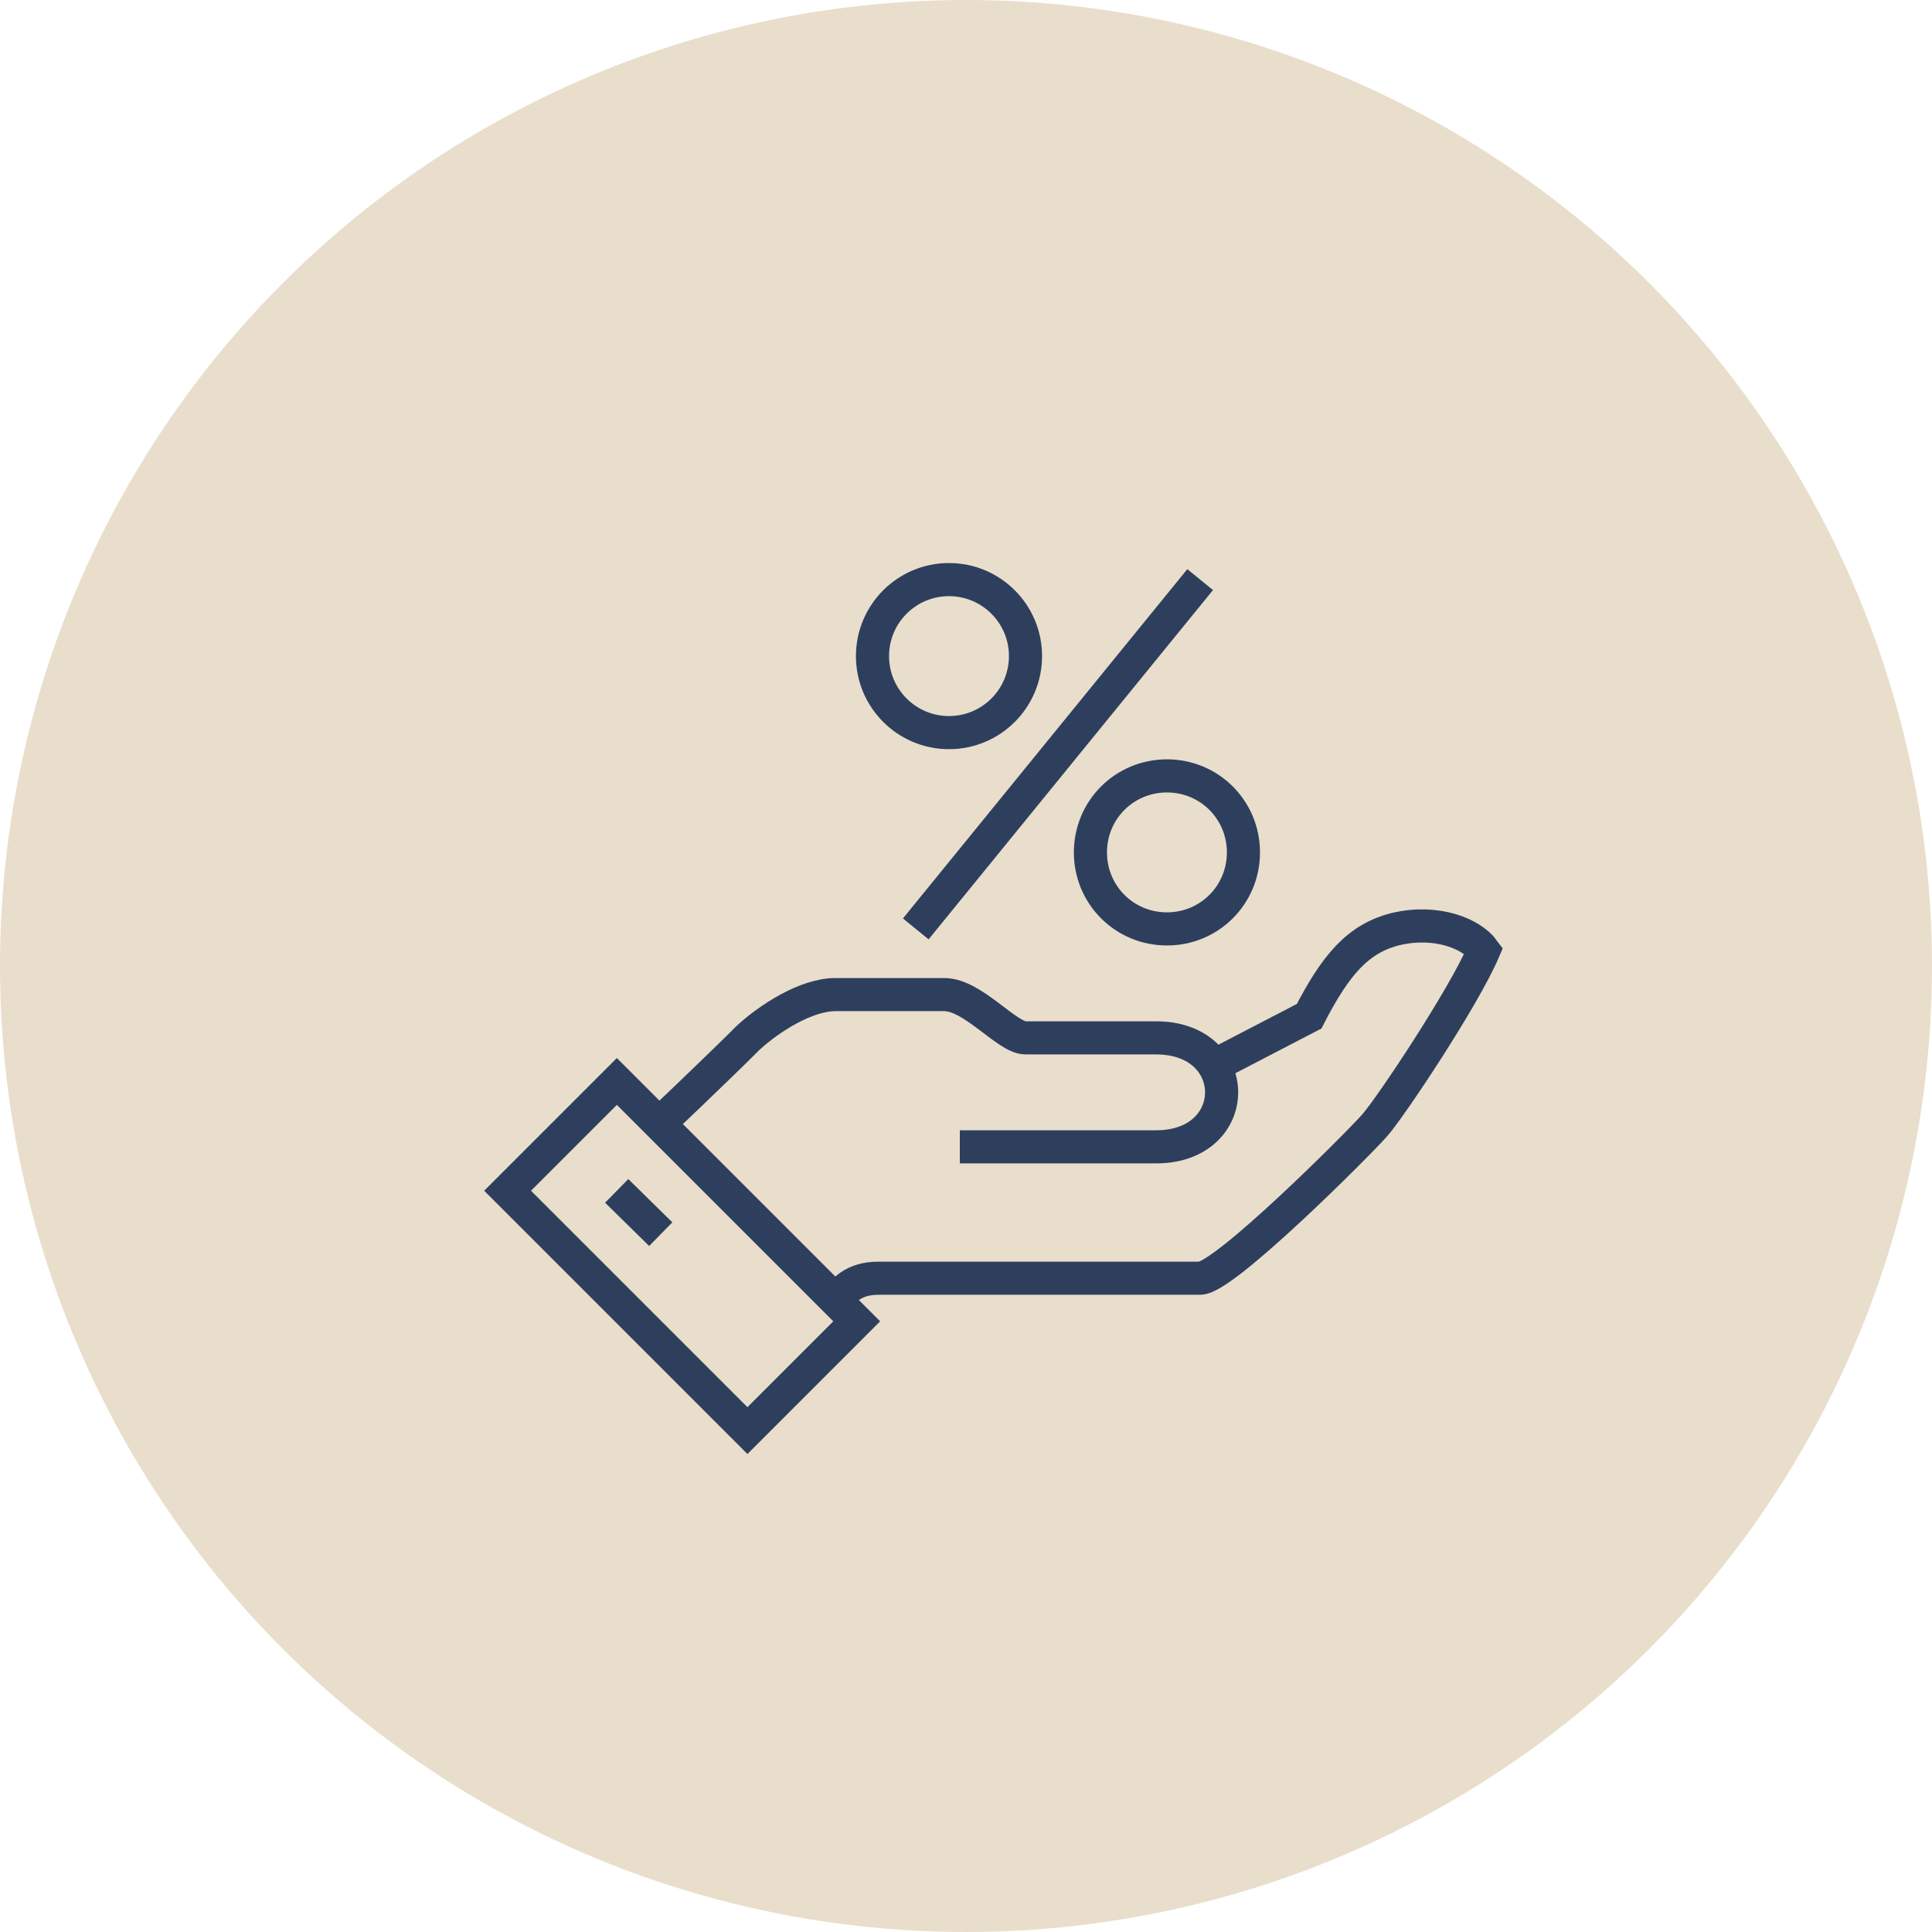
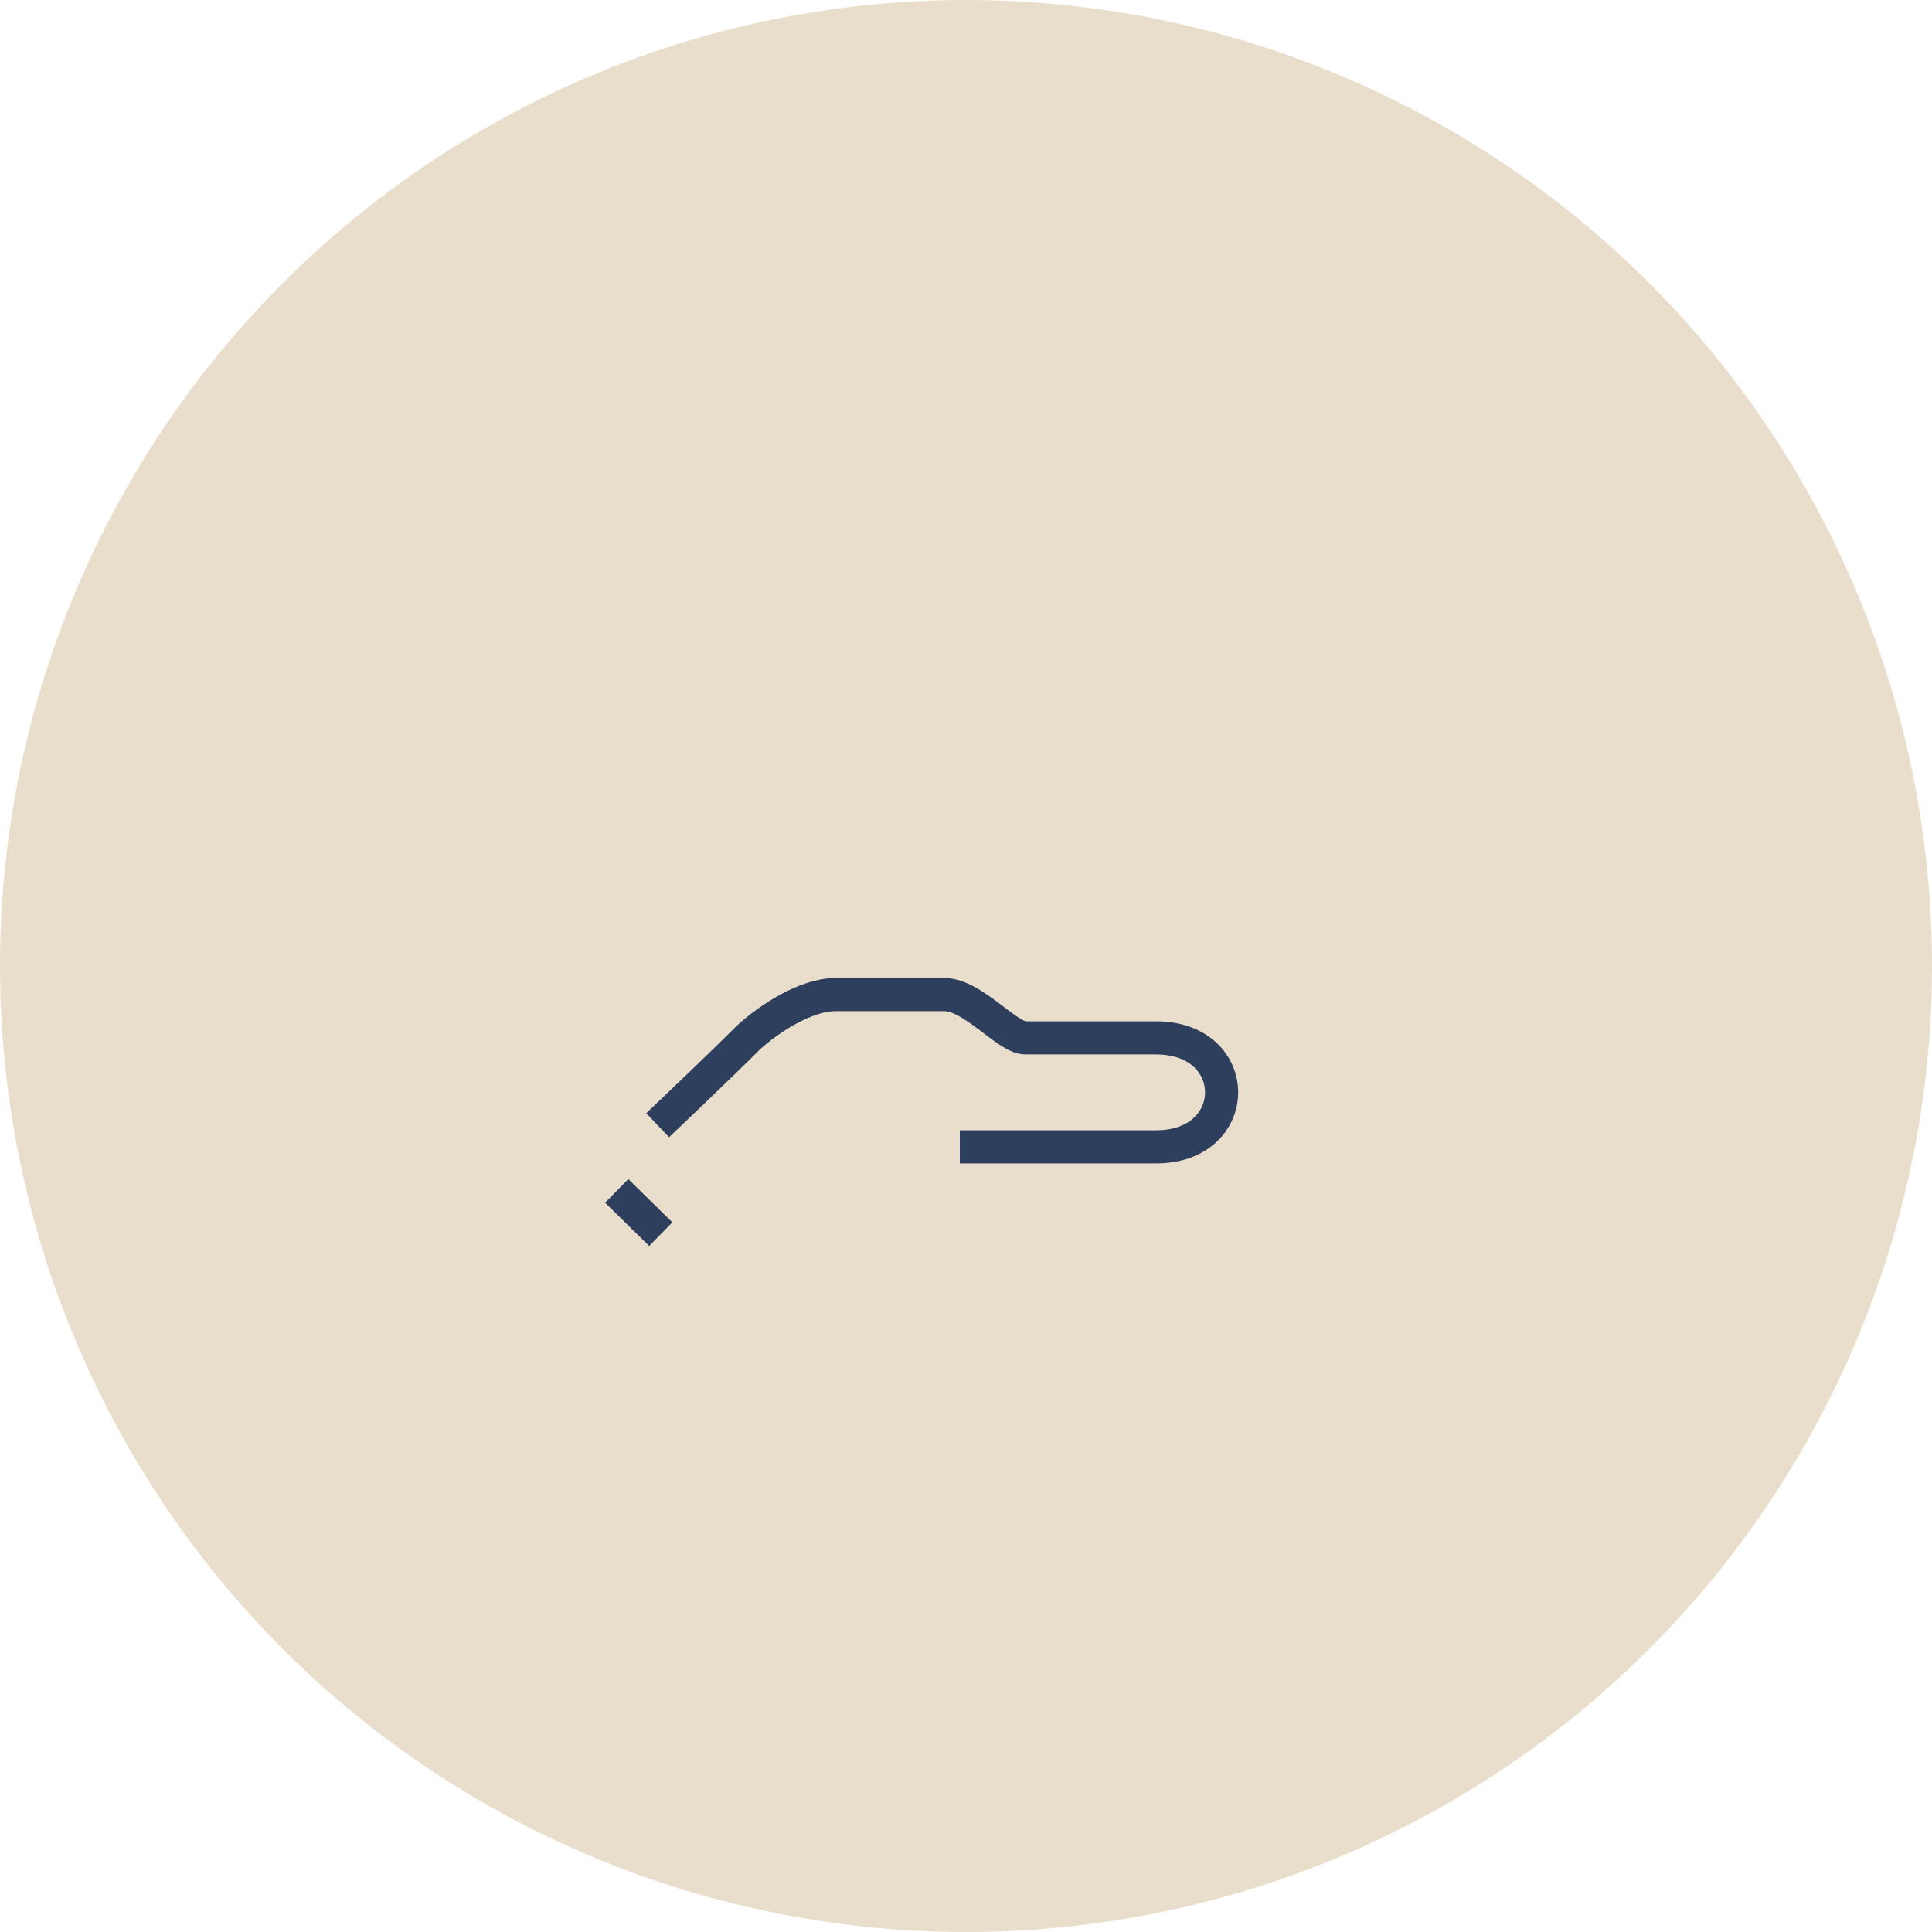
<svg xmlns="http://www.w3.org/2000/svg" id="Layer_1" x="0px" y="0px" viewBox="0 0 250 250" style="enable-background:new 0 0 250 250;" xml:space="preserve">
  <style type="text/css"> .st0{fill:#E9DECB;} .st1{fill:none;stroke:#2E3F5E;stroke-width:4.286;stroke-miterlimit:10;} </style>
  <g>
    <circle class="st0" cx="125" cy="125" r="125" />
    <g>
-       <path class="st1" d="M108.1,168.2c1.1-1.1,2.2-2.8,5.6-2.8c3.5,0,38.1,0,41.6,0c3.1,0,20.4-17.3,22.6-19.8 c2.1-2.4,11.5-16.5,14.1-22.6c-1.6-2.2-6.1-4-11.3-2.8c-5,1.2-7.9,4.7-11.3,11.3l-12.9,6.7" />
      <path class="st1" d="M124.2,148.4c0,0,22.6,0,25.4,0c11.3,0,11.3-14.1,0-14.1c-2.8,0-9.1,0-16.9,0c-2.4,0-6.8-5.6-10.5-5.6 c-1.7,0-10.3,0-14.1,0s-8.6,3.1-11.3,5.6c-4.2,4.2-11.7,11.3-11.7,11.3" />
-       <rect x="78.3" y="140.6" transform="matrix(0.707 -0.707 0.707 0.707 -89.08 110.034)" class="st1" width="20" height="43.9" />
      <line class="st1" x1="79.8" y1="154.1" x2="85.5" y2="159.7" />
-       <circle class="st1" cx="122.8" cy="84.9" r="9.9" />
-       <path class="st1" d="M151,120.2L151,120.2c-5.5,0-9.9-4.4-9.9-9.9l0,0c0-5.5,4.4-9.9,9.9-9.9l0,0c5.5,0,9.9,4.4,9.9,9.9l0,0 C160.9,115.8,156.5,120.2,151,120.2z" />
-       <line class="st1" x1="118.5" y1="120.2" x2="155.3" y2="75" />
    </g>
  </g>
</svg>